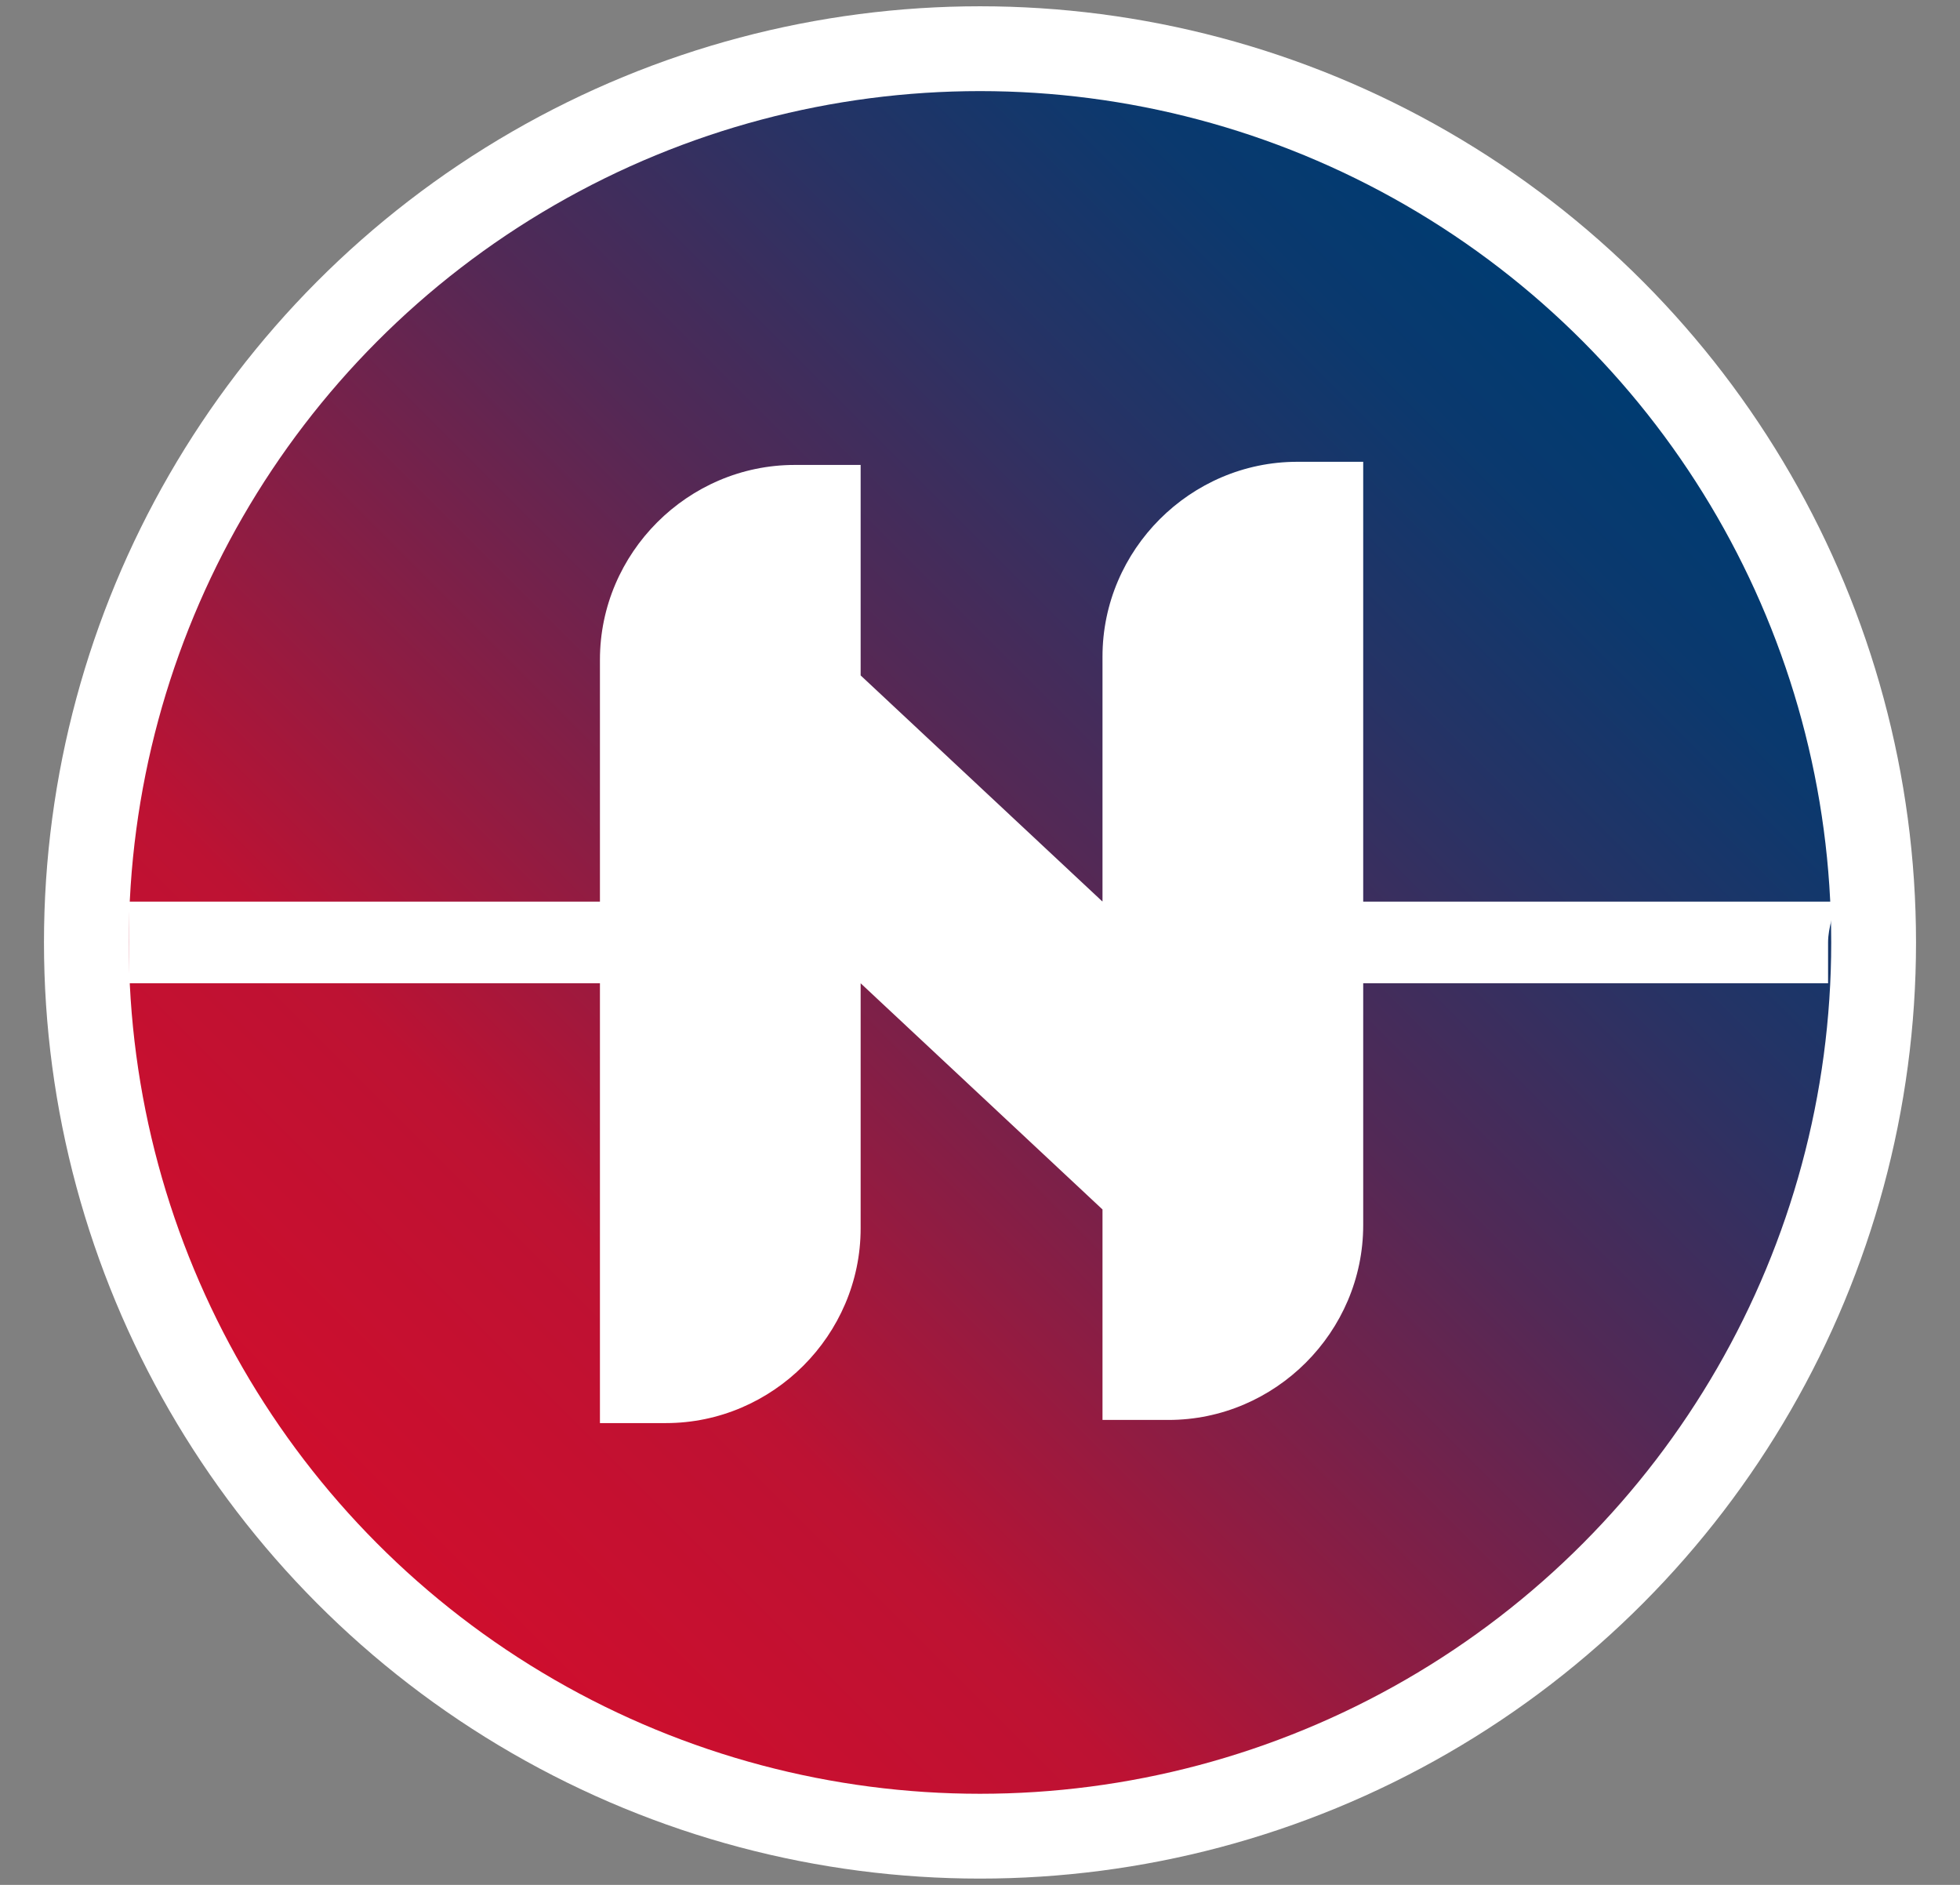
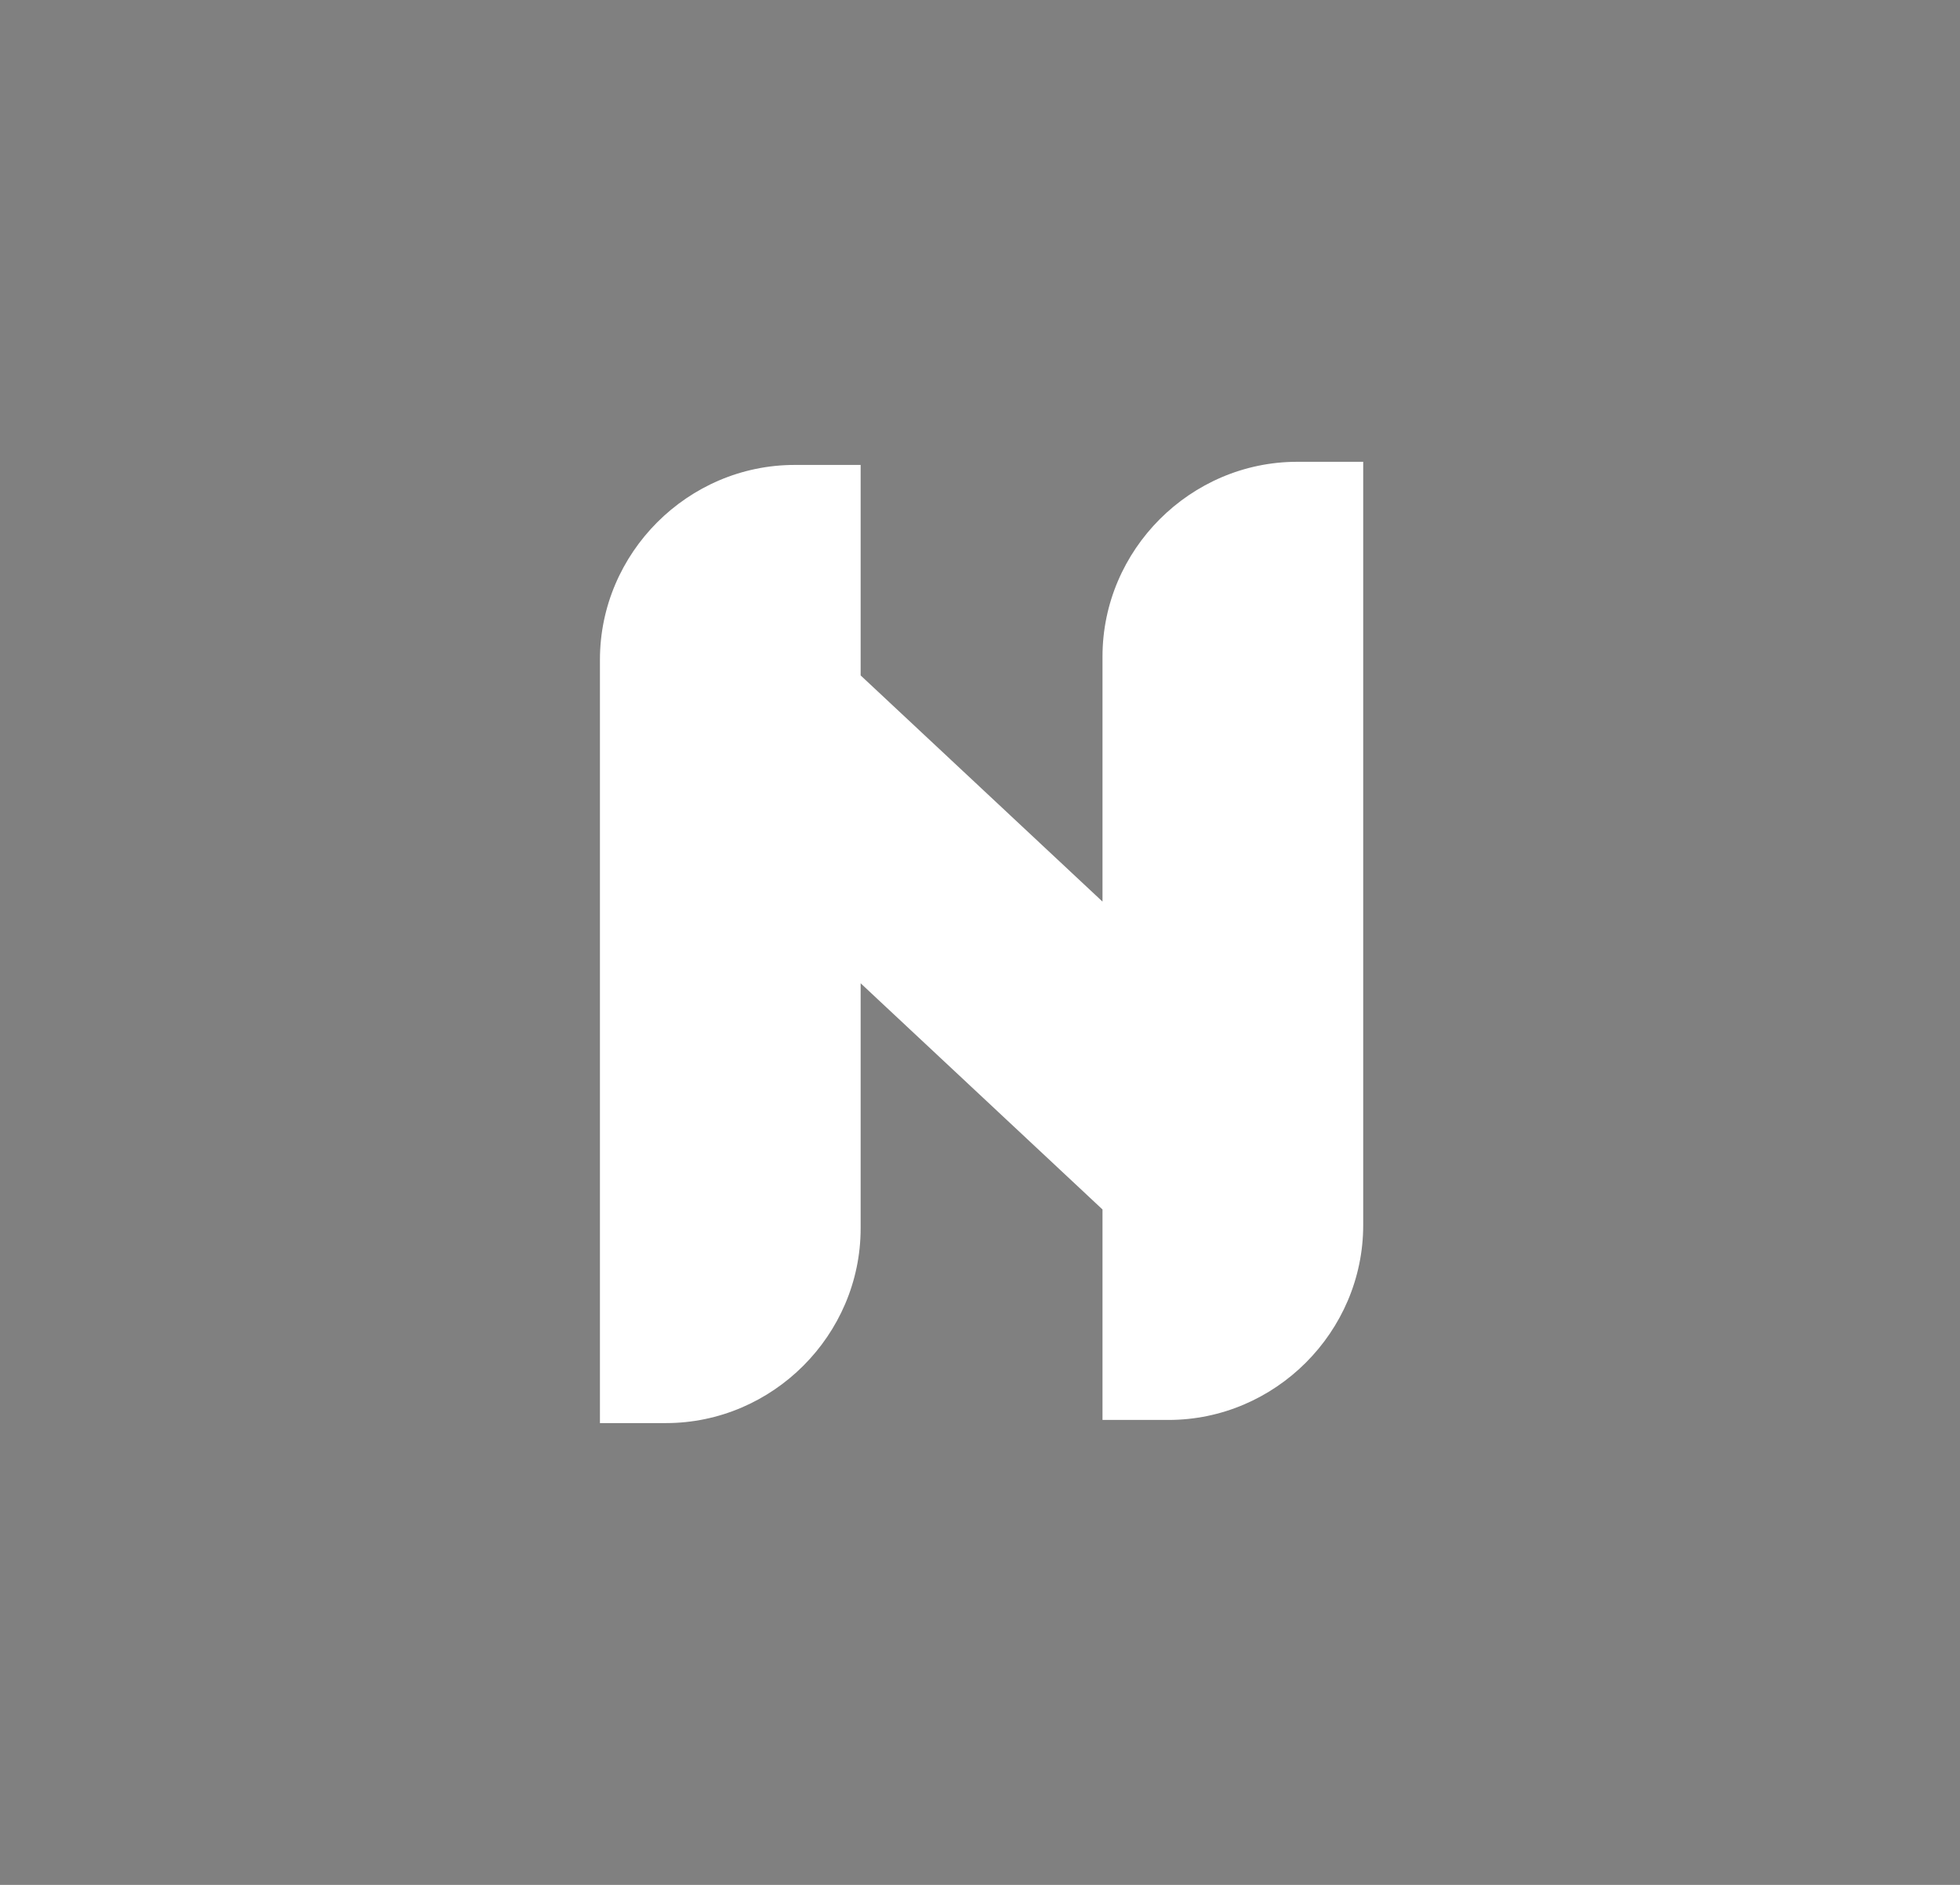
<svg xmlns="http://www.w3.org/2000/svg" version="1.1" id="Layer_1" x="0px" y="0px" viewBox="0 0 62.4 60" style="enable-background:new 0 0 62.4 60;" xml:space="preserve">
  <rect x="0" y="0" width="62.4" height="60" fill="#808080" stroke="none" />
  <style type="text/css">
	.st0{fill:#FFFFFF;}
	.st1{fill:url(#SVGID_1_);}
</style>
-   <circle class="st0" cx="31.2" cy="30" r="29.8" />
  <linearGradient id="SVGID_1_" gradientUnits="userSpaceOnUse" x1="12.061" y1="203.163" x2="50.328" y2="164.895" gradientTransform="matrix(1 0 0 1 0 -154)">
    <stop offset="1.470756e-04" style="stop-color:#CE0E2D" />
    <stop offset="0.212" style="stop-color:#BD1233" />
    <stop offset="0.362" style="stop-color:#901C42" />
    <stop offset="0.583" style="stop-color:#522956" />
    <stop offset="0.771" style="stop-color:#263365" />
    <stop offset="0.915" style="stop-color:#0A396E" />
    <stop offset="1" style="stop-color:#003B71" />
  </linearGradient>
-   <circle class="st1" cx="31.2" cy="30" r="27.1" />
-   <path class="st0" d="M58.4,28.7H4.1c0,0.5,0,0.8,0,1.3s0,0.8,0,1.3h54.1c0-0.5,0-0.8,0-1.3S58.4,29.1,58.4,28.7z" />
  <path class="st0" d="M41.3,14.7c-3.4,0-6.2,2.8-6.2,6.2v7.8l-7.7-7.2v-6.7h-2.1c-3.4,0-6.2,2.8-6.2,6.2v24.3h2.1  c3.4,0,6.2-2.8,6.2-6.2v-7.8l7.7,7.2v6.7h2.1c3.4,0,6.2-2.8,6.2-6.2V14.7H41.3z" />
</svg>